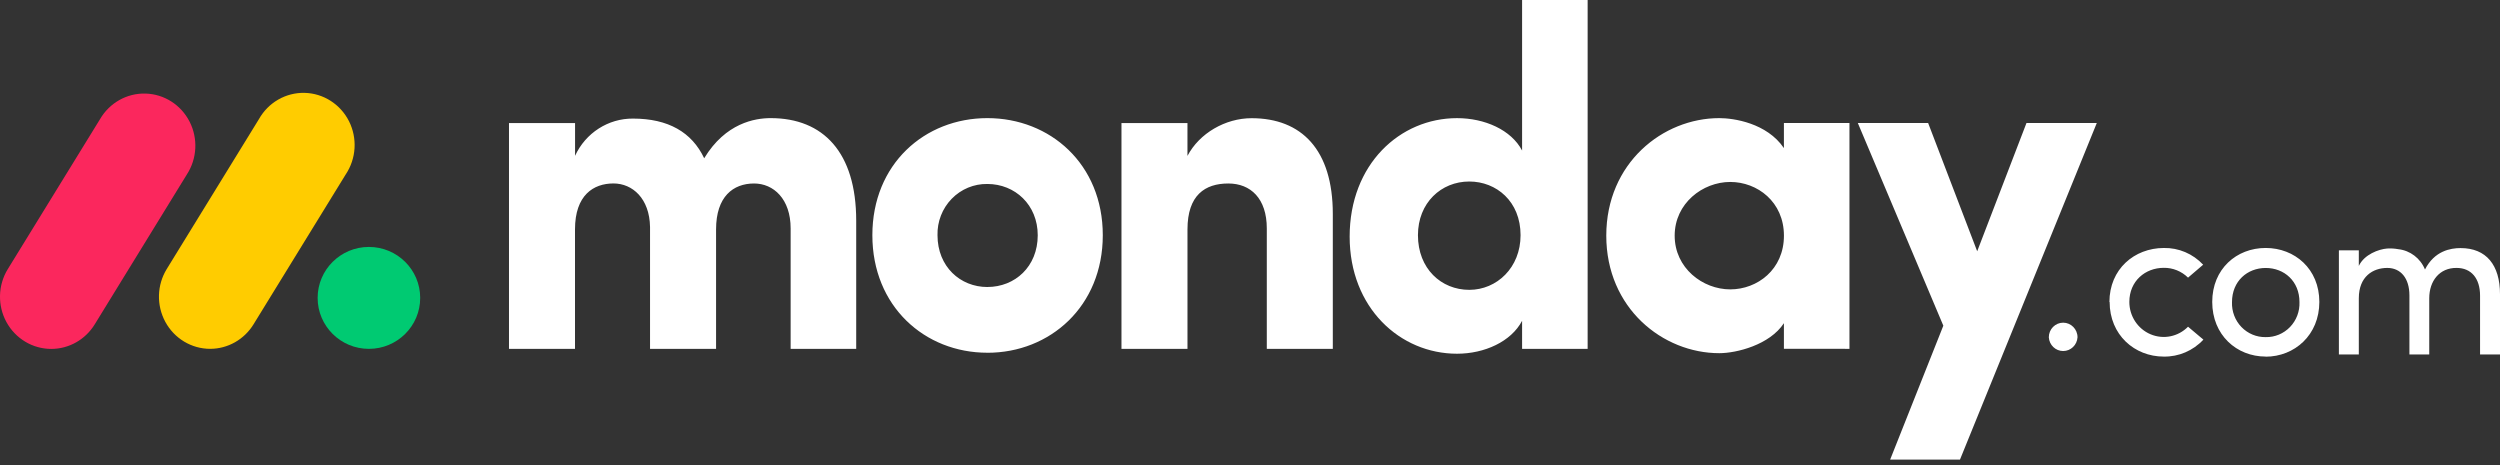
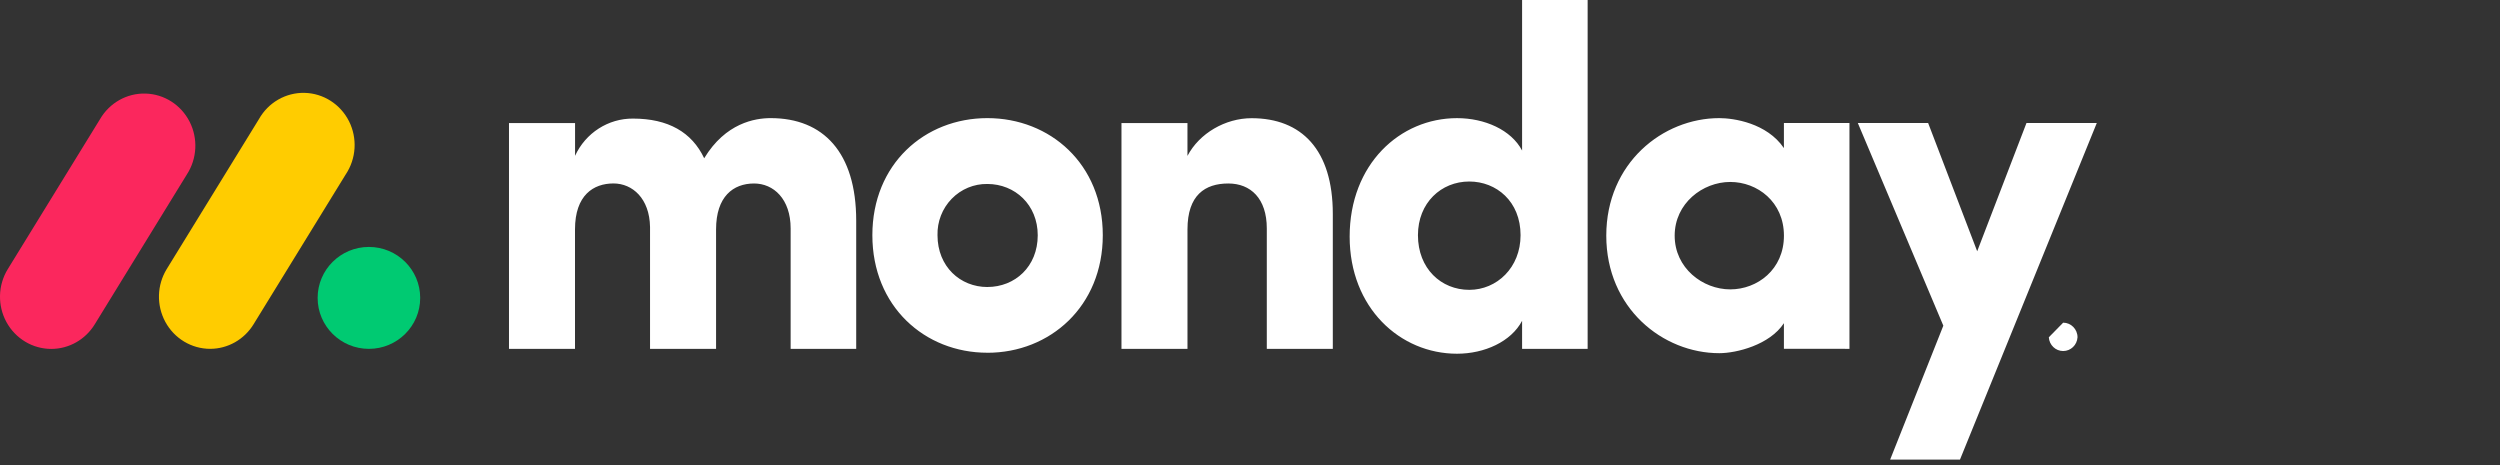
<svg xmlns="http://www.w3.org/2000/svg" width="129" height="24" viewBox="0 0 129 24" fill="none">
  <rect x="0" y="0" width="129" height="24" fill="#333333" stroke="none" />
  <path fill-rule="evenodd" clip-rule="evenodd" d="M2.641 18.004C1.68 18.003 0.795 17.471 0.33 16.615C-0.135 15.759 -0.107 14.713 0.403 13.884L5.161 6.149C5.65 5.307 6.549 4.801 7.51 4.828C8.47 4.854 9.341 5.41 9.783 6.278C10.226 7.146 10.171 8.191 9.64 9.006L4.885 16.741C4.401 17.528 3.553 18.005 2.641 18.004Z" fill="#FB275D" />
  <path fill-rule="evenodd" clip-rule="evenodd" d="M10.843 18C9.882 17.999 8.997 17.467 8.532 16.611C8.067 15.755 8.095 14.709 8.605 13.88L13.362 6.145C13.844 5.289 14.748 4.769 15.717 4.792C16.686 4.815 17.565 5.376 18.008 6.254C18.45 7.133 18.385 8.187 17.838 9.002L13.081 16.737C12.598 17.522 11.753 17.999 10.843 18Z" fill="#FFCC00" />
  <path fill-rule="evenodd" clip-rule="evenodd" d="M19.036 18.001C20.497 18.001 21.682 16.824 21.682 15.372C21.682 13.919 20.497 12.742 19.036 12.742C17.574 12.742 16.39 13.919 16.39 15.372C16.39 16.824 17.574 18.001 19.036 18.001Z" fill="#00CA72" />
-   <path fill-rule="evenodd" clip-rule="evenodd" d="M116.908 18.399C115.405 18.399 114.151 17.283 114.151 15.58C114.151 13.877 115.405 12.795 116.908 12.795C118.412 12.795 119.678 13.877 119.678 15.58C119.678 17.283 118.405 18.405 116.901 18.405L116.908 18.399ZM127.971 15.252C127.971 14.366 127.519 13.825 126.762 13.825C125.884 13.814 125.349 14.493 125.349 15.39V18.29H124.326V15.241C124.326 14.354 123.874 13.825 123.185 13.825C122.45 13.825 121.715 14.262 121.715 15.39V18.29H120.687V12.916H121.715V13.722C121.998 13.123 122.749 12.858 123.173 12.824C123.366 12.812 123.56 12.823 123.75 12.858C124.363 12.924 124.892 13.325 125.129 13.906C125.62 12.945 126.445 12.801 126.965 12.801C128.293 12.801 129 13.676 129 15.183V18.29H127.971V15.252ZM118.165 16.874C117.836 17.216 117.382 17.405 116.912 17.395H116.905C116.436 17.403 115.984 17.213 115.656 16.872C115.328 16.53 115.153 16.066 115.171 15.588C115.171 14.506 115.962 13.827 116.912 13.827C117.862 13.827 118.653 14.506 118.653 15.588C118.671 16.067 118.495 16.532 118.165 16.874ZM111.649 18.4C110.146 18.4 108.857 17.284 108.857 15.58L108.846 15.586C108.846 13.883 110.134 12.801 111.649 12.796C112.416 12.78 113.154 13.093 113.683 13.659L112.903 14.326C112.567 13.995 112.116 13.813 111.649 13.82C110.699 13.82 109.874 14.499 109.874 15.58C109.874 16.311 110.307 16.97 110.97 17.249C111.633 17.529 112.396 17.374 112.903 16.858L113.695 17.525C113.163 18.096 112.421 18.414 111.649 18.4Z" fill="white" />
  <path fill-rule="evenodd" clip-rule="evenodd" d="M81.922 18.001H78.54V16.554C77.975 17.627 76.604 18.252 75.182 18.252C72.24 18.252 69.642 15.881 69.642 12.21C69.642 8.47 72.24 6.096 75.182 6.096C76.603 6.096 77.976 6.695 78.54 7.768V0H81.922V18.001ZM92.05 16.676V17.998L95.432 18V6.348H92.05V7.642C91.168 6.344 89.452 6.095 88.717 6.095C85.8 6.095 82.884 8.415 82.884 12.159C82.884 15.904 85.801 18.224 88.717 18.224C89.599 18.224 91.315 17.8 92.05 16.676ZM108.194 6.348H104.566L102.023 12.966L99.492 6.348H95.864L100.276 16.805L97.531 23.717H101.134L108.194 6.348ZM86.413 12.161C86.413 13.833 87.86 14.932 89.281 14.932C90.679 14.932 92.051 13.909 92.051 12.161C92.051 10.413 90.679 9.389 89.281 9.389C87.86 9.389 86.413 10.49 86.413 12.161ZM75.814 9.366C77.211 9.366 78.461 10.39 78.461 12.136C78.461 13.809 77.237 14.957 75.814 14.956C74.367 14.956 73.166 13.863 73.166 12.136C73.166 10.463 74.367 9.366 75.814 9.366ZM61.274 11.838C61.274 10.066 62.181 9.468 63.382 9.468C64.533 9.468 65.367 10.242 65.367 11.788V18.002H68.773V11.04C68.773 7.721 67.156 6.099 64.581 6.099C63.234 6.099 61.886 6.873 61.273 8.045V6.351H57.868V18.002H61.274V11.838ZM45.014 12.136C45.014 15.806 47.713 18.201 50.948 18.201V18.203C54.183 18.203 56.904 15.807 56.904 12.136C56.904 8.465 54.186 6.095 50.948 6.095C47.71 6.095 45.014 8.467 45.014 12.136ZM50.949 14.809C52.371 14.809 53.547 13.76 53.547 12.139C53.547 10.566 52.371 9.493 50.949 9.493C50.259 9.482 49.594 9.757 49.108 10.257C48.622 10.756 48.357 11.436 48.375 12.139C48.377 13.761 49.552 14.81 50.949 14.81V14.809ZM40.797 11.788C40.797 10.266 39.914 9.468 38.91 9.468C37.832 9.468 36.949 10.143 36.949 11.837V18.001H33.542V11.712C33.517 10.24 32.636 9.466 31.655 9.466C30.627 9.466 29.67 10.065 29.67 11.837V18.001H26.264V6.349H29.673V8.041C30.215 6.861 31.383 6.11 32.662 6.119C34.474 6.119 35.699 6.818 36.336 8.166C37.439 6.344 38.959 6.095 39.767 6.095C42.484 6.095 44.18 7.867 44.18 11.386V18.003H40.797V11.788Z" fill="white" />
-   <path fill-rule="evenodd" clip-rule="evenodd" d="M105.719 17.404C105.743 17.803 106.067 18.113 106.459 18.113C106.851 18.113 107.176 17.803 107.2 17.404C107.2 16.988 106.868 16.65 106.459 16.65C106.05 16.65 105.719 16.988 105.719 17.404Z" fill="white" />
+   <path fill-rule="evenodd" clip-rule="evenodd" d="M105.719 17.404C105.743 17.803 106.067 18.113 106.459 18.113C106.851 18.113 107.176 17.803 107.2 17.404C107.2 16.988 106.868 16.65 106.459 16.65Z" fill="white" />
</svg>